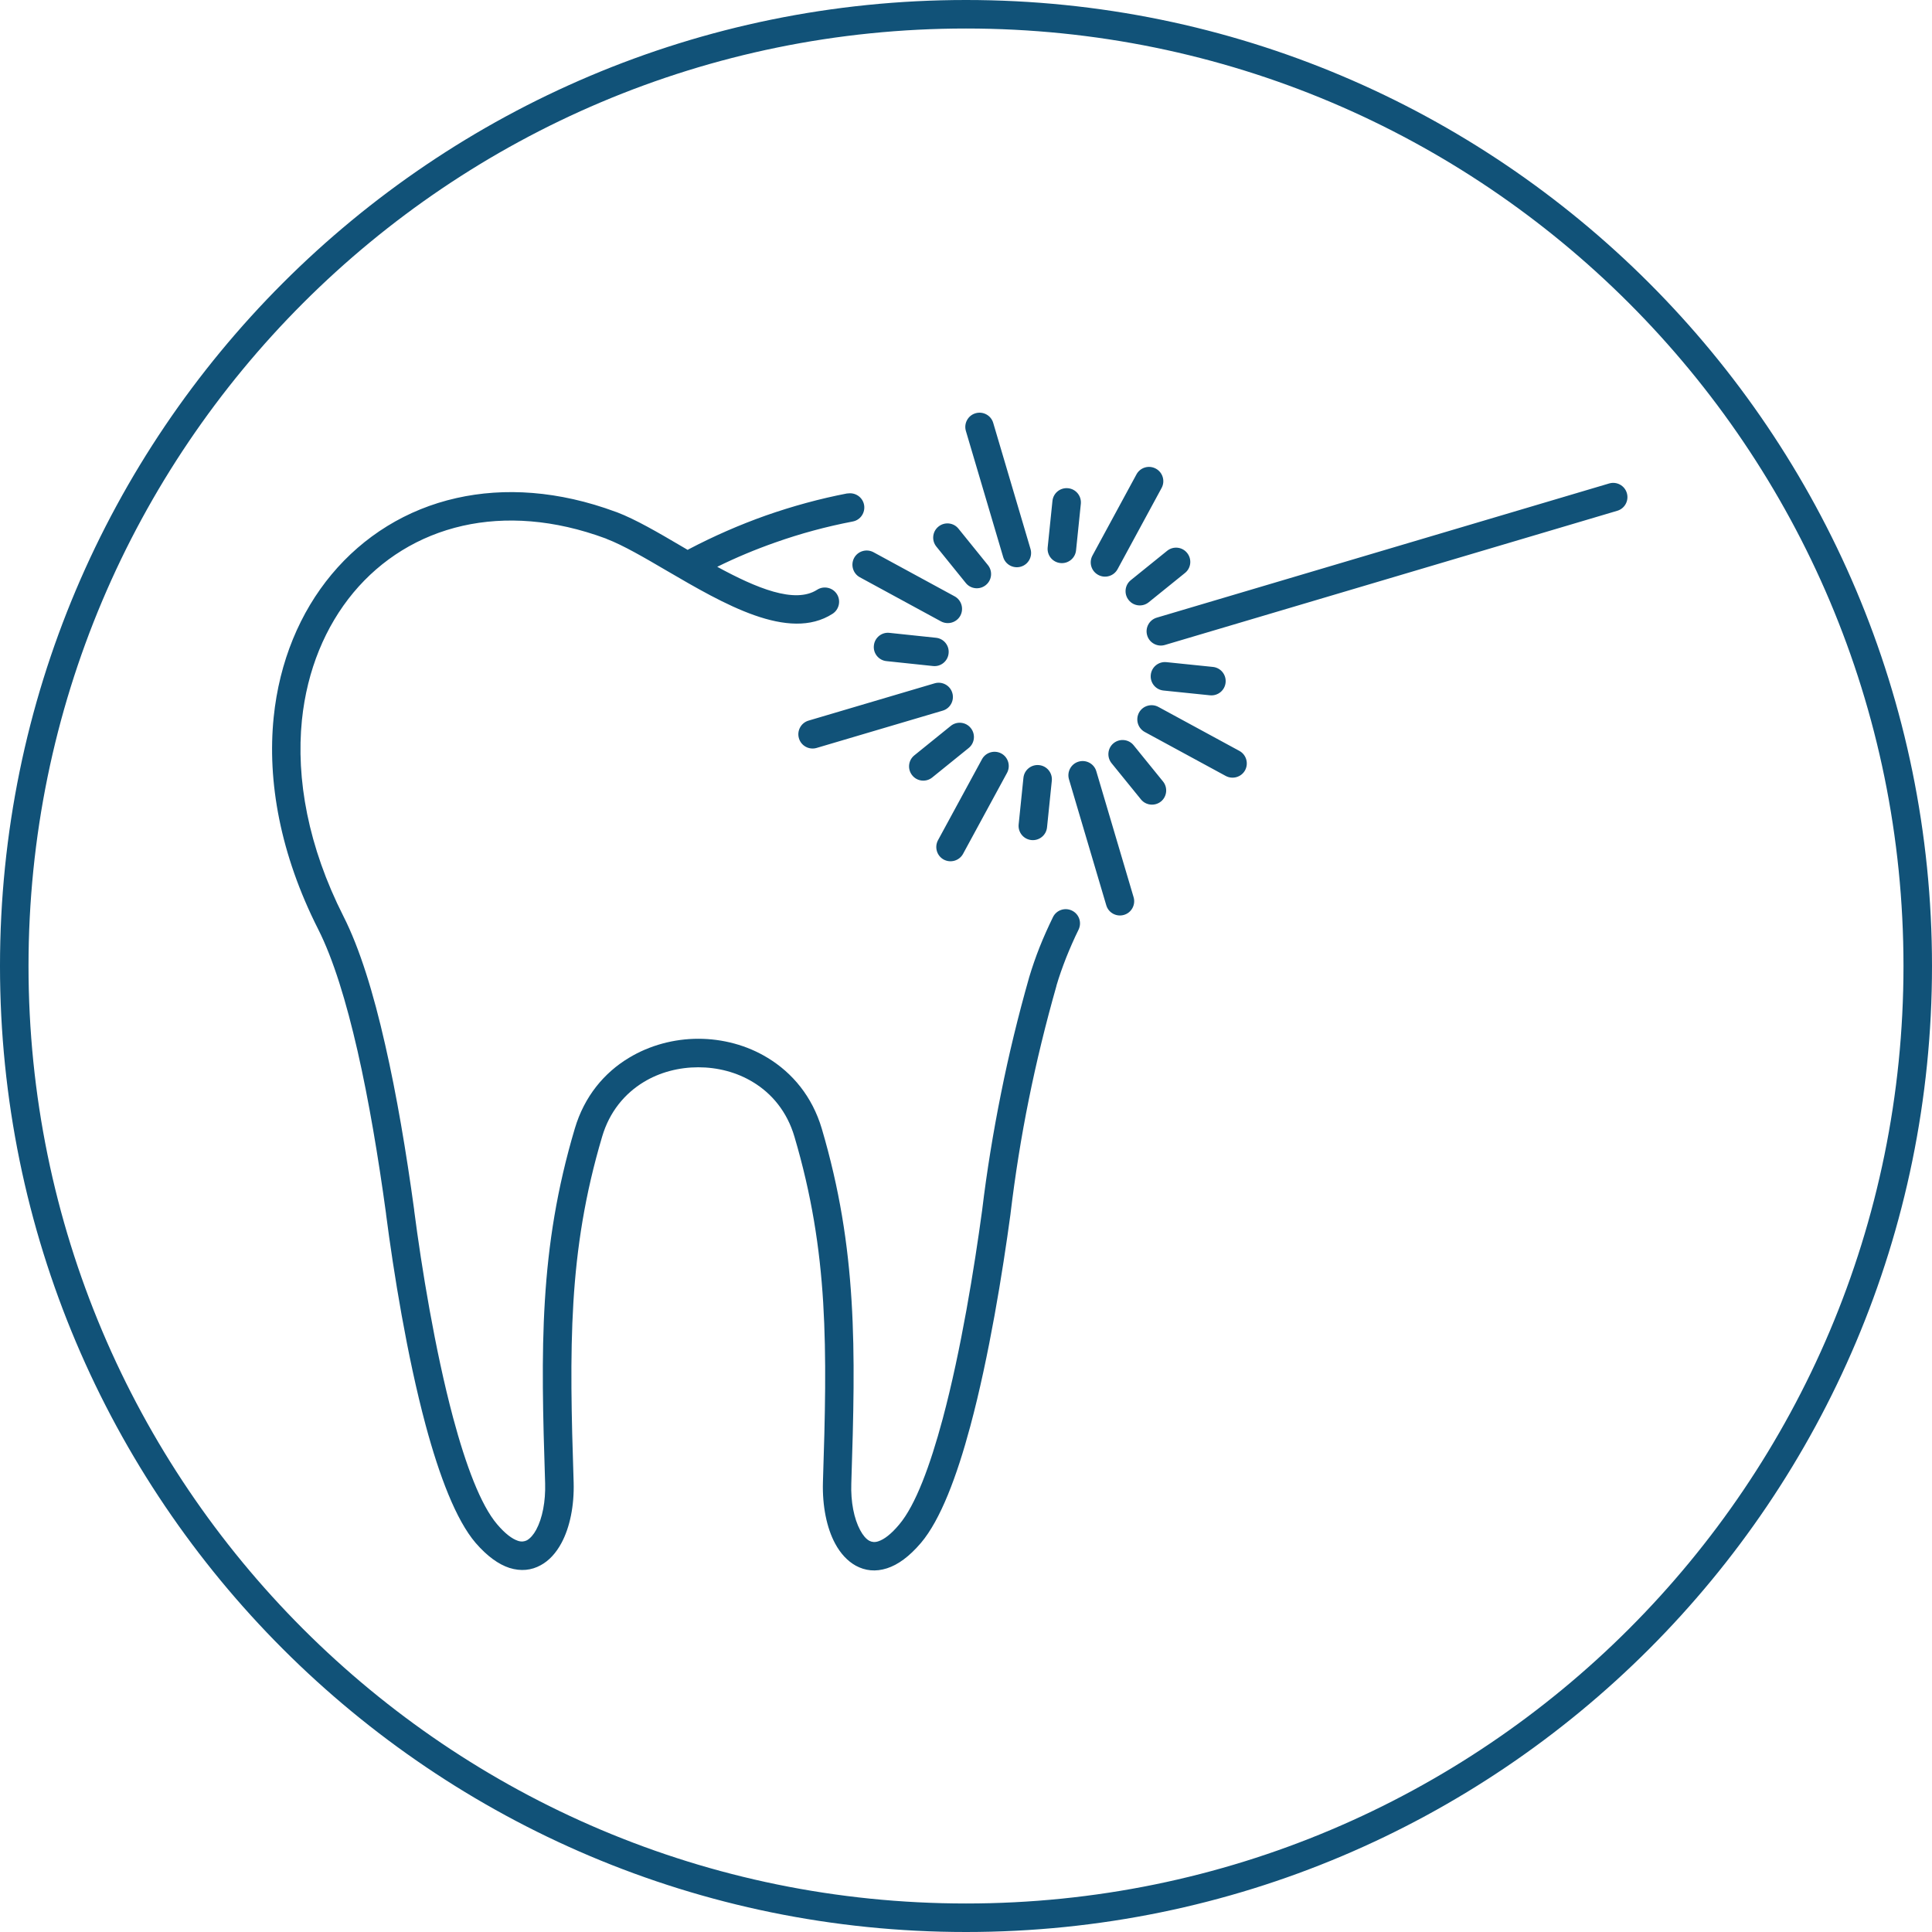
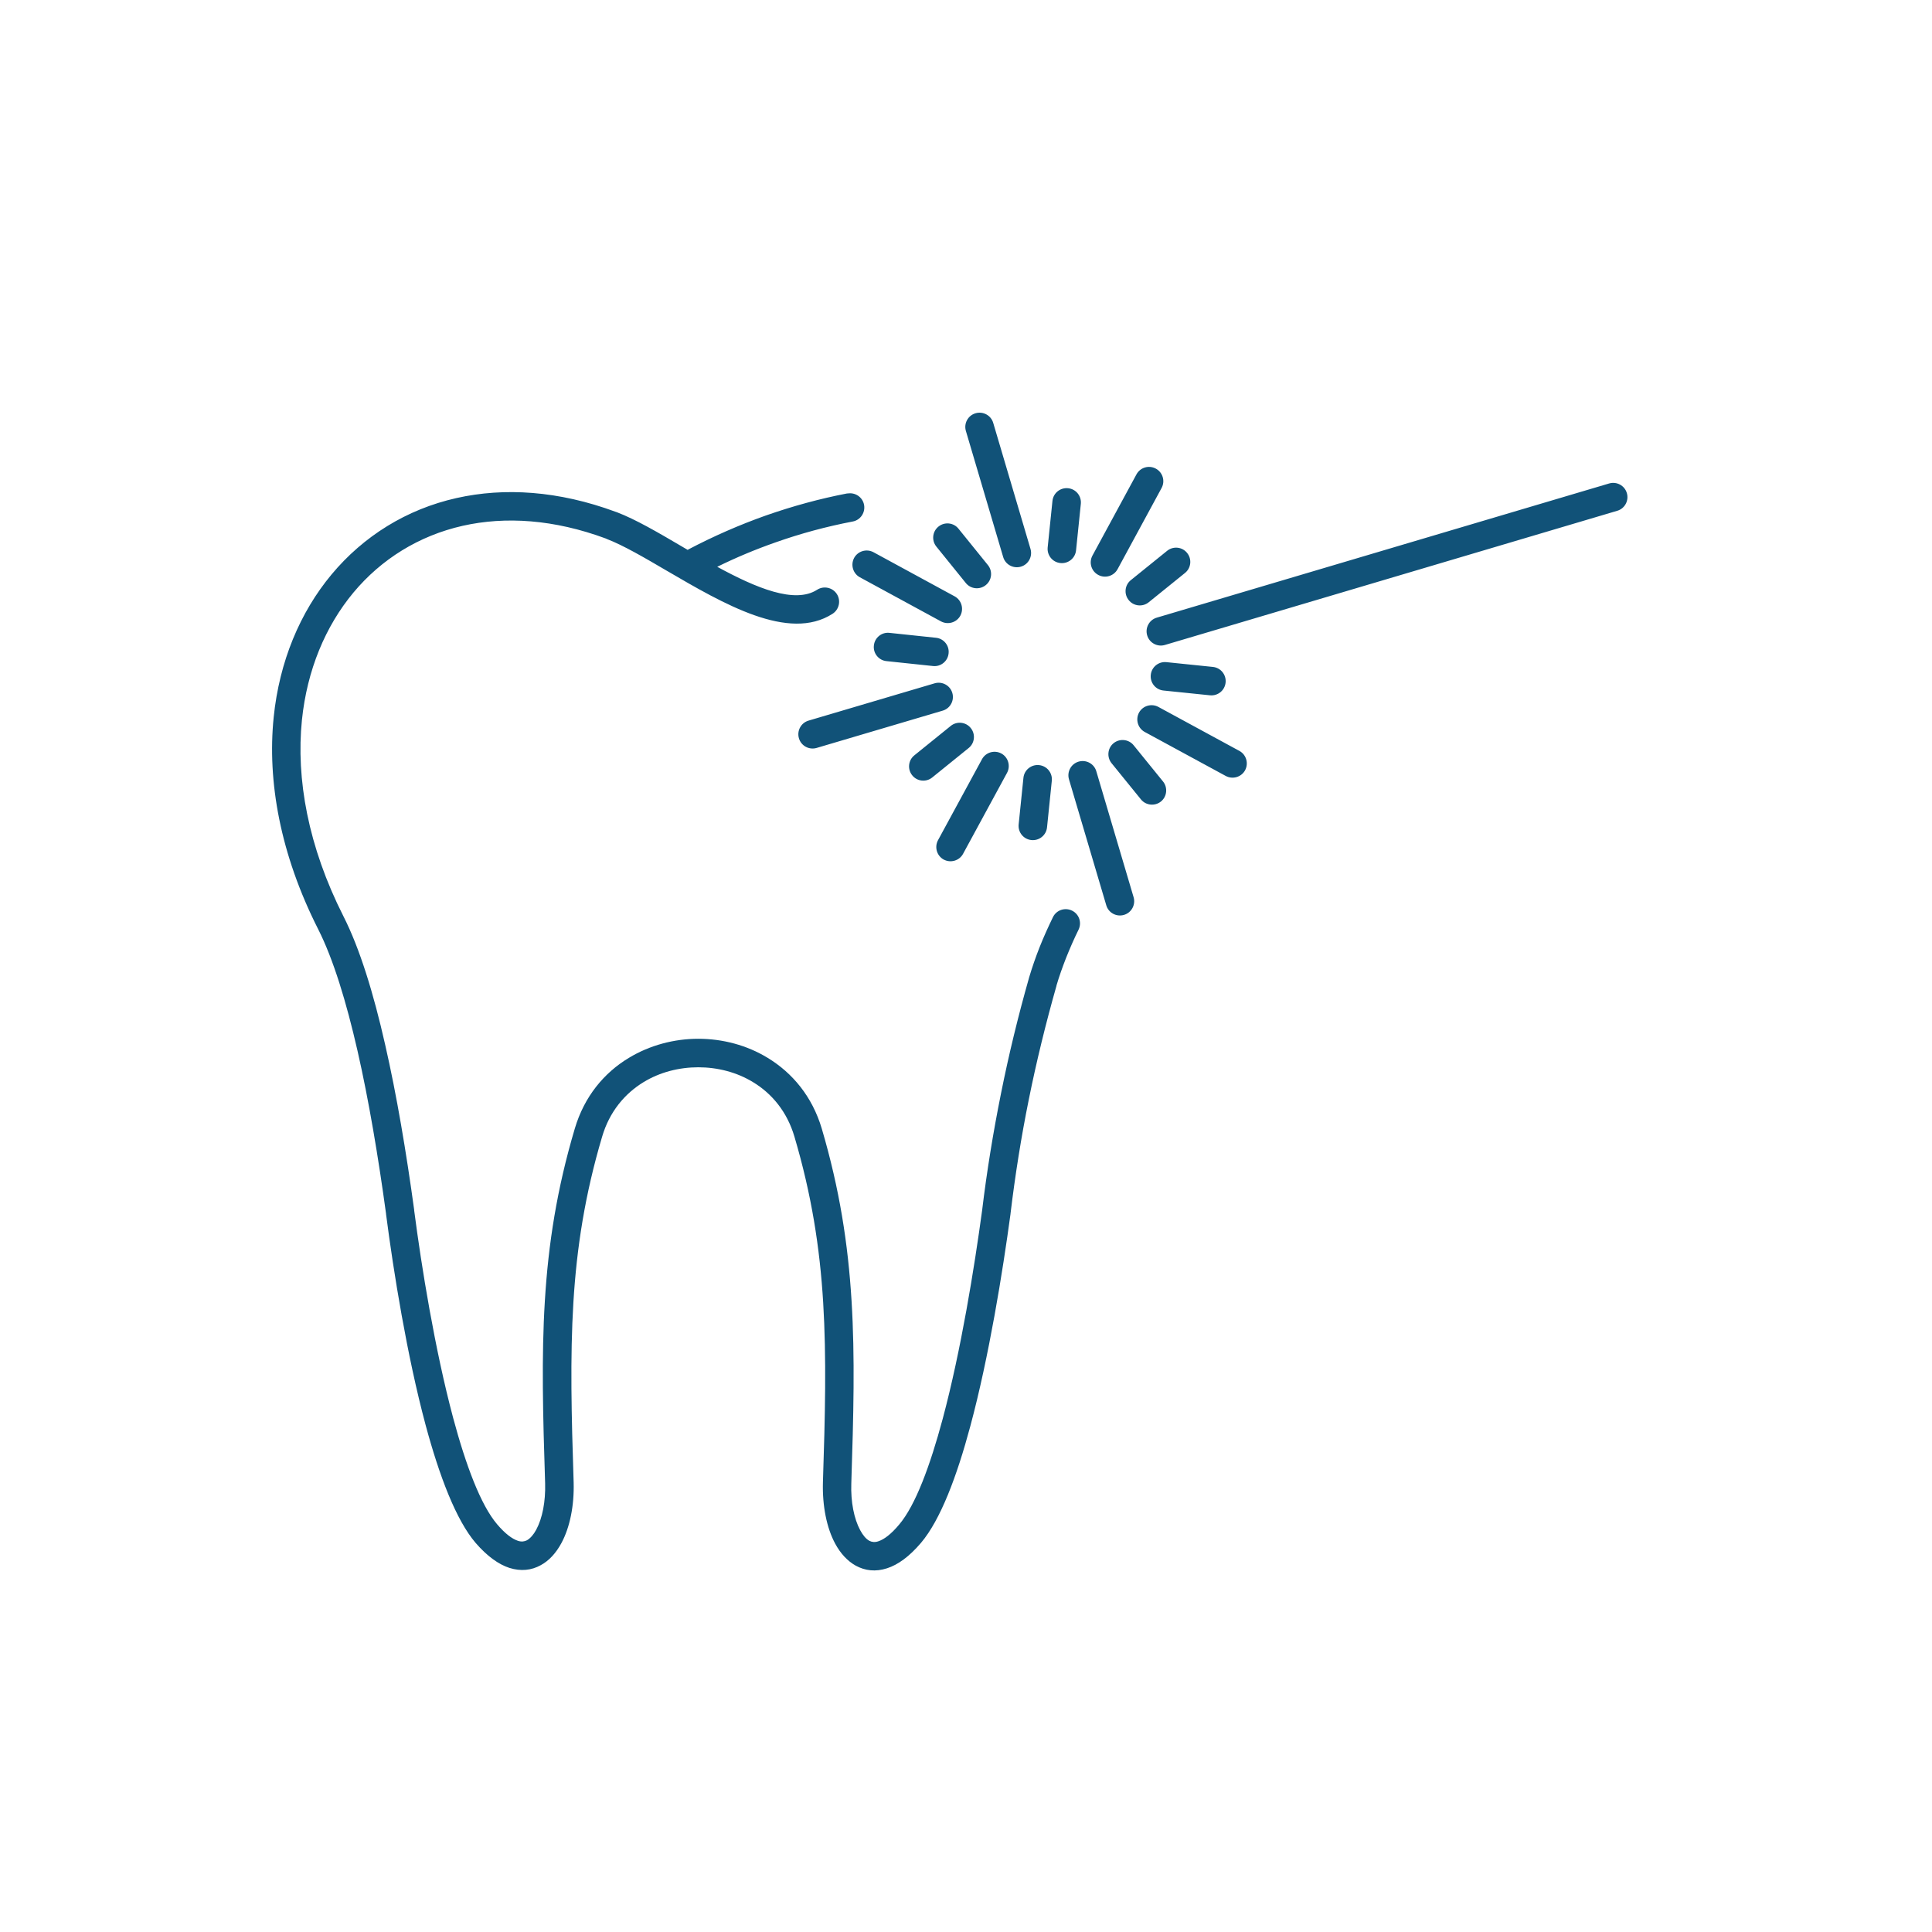
<svg xmlns="http://www.w3.org/2000/svg" xml:space="preserve" width="169.333mm" height="169.333mm" version="1.1" style="shape-rendering:geometricPrecision; text-rendering:geometricPrecision; image-rendering:optimizeQuality; fill-rule:evenodd; clip-rule:evenodd" viewBox="0 0 14974 14974">
  <defs>
    <style type="text/css">
   
    .fil0 {fill:#115278;fill-rule:nonzero}
   
  </style>
  </defs>
  <g id="Layer_x0020_1">
    <g id="_2881497949664">
-       <path class="fil0" d="M14753 7487c0,-2006 -813,-3823 -2128,-5138 -1315,-1315 -3131,-2128 -5138,-2128 -2006,0 -3823,813 -5138,2128 -1315,1315 -2128,3131 -2128,5138 0,2006 813,3823 2128,5138 1315,1315 3131,2128 5138,2128 2006,0 3823,-813 5138,-2128 1315,-1315 2128,-3131 2128,-5138zm-1972 -5294c1355,1355 2193,3227 2193,5294 0,2067 -838,3939 -2193,5294 -1355,1355 -3227,2193 -5294,2193 -2067,0 -3939,-838 -5294,-2193 -1355,-1355 -2193,-3227 -2193,-5294 0,-2067 838,-3939 2193,-5294 1355,-1355 3227,-2193 5294,-2193 2067,0 3939,838 5294,2193z" />
-       <path class="fil0" d="M6568 3825c60,-11 118,28 129,88 11,60 -28,118 -88,129 -204,39 -404,93 -599,162 -154,54 -305,117 -451,189 303,165 601,289 774,178 51,-33 120,-18 153,33 33,51 18,120 -33,153 -340,219 -844,-76 -1286,-334 -174,-102 -337,-197 -465,-246l-6 -3c-402,-149 -779,-173 -1109,-99 -341,77 -632,259 -848,518 -217,261 -359,600 -399,988 -46,455 47,978 322,1521 126,248 233,596 323,994 90,393 164,836 225,1281l0 4c57,439 160,1076 302,1608 98,365 213,675 341,825 62,73 116,113 161,128 27,9 50,6 70,-4 26,-15 51,-43 72,-82 48,-89 73,-219 69,-359 -17,-527 -29,-979 -2,-1416 27,-441 93,-866 232,-1334 74,-250 228,-433 419,-548 162,-98 351,-148 538,-148 187,0 376,49 538,148 191,116 345,299 419,548 138,468 204,894 231,1336 27,437 15,889 -2,1415 -5,142 21,273 69,362 21,39 45,68 71,82 19,10 42,13 69,4 46,-15 100,-56 162,-130 127,-150 240,-457 337,-818 143,-534 246,-1176 306,-1618l0 0c36,-299 85,-601 146,-904 61,-305 134,-604 217,-896l1 -4c24,-80 51,-158 81,-234 31,-78 66,-156 104,-234 27,-55 93,-77 148,-50 55,27 77,93 50,148 -34,69 -66,142 -96,217 -28,72 -54,144 -75,216l0 2c-83,292 -155,586 -214,879 -59,291 -106,587 -142,886l0 0 0 2c-61,450 -166,1104 -312,1647 -104,388 -231,725 -382,903 -91,107 -179,170 -263,197 -89,29 -170,19 -242,-20 -65,-36 -119,-95 -160,-171 -66,-122 -100,-293 -95,-474 17,-518 28,-964 2,-1395 -26,-426 -90,-836 -223,-1286 -57,-193 -175,-334 -321,-422 -126,-77 -275,-115 -424,-115 -149,0 -298,38 -424,115 -146,89 -264,229 -321,422 -134,451 -197,860 -223,1285 -26,430 -15,876 2,1396l0 0c5,179 -29,348 -95,470 -41,76 -95,136 -160,171 -72,40 -154,49 -243,21 -83,-27 -171,-89 -262,-194 -152,-178 -281,-519 -387,-912 -145,-540 -249,-1189 -307,-1636l0 -3c-60,-439 -133,-876 -221,-1262 -87,-381 -188,-712 -305,-943 -295,-583 -395,-1147 -345,-1642 44,-433 204,-814 449,-1108 247,-296 580,-505 969,-592 370,-83 790,-57 1233,107 3,1 6,2 9,3 146,56 316,155 498,262l51 30 6 -4c194,-102 395,-190 601,-263 206,-72 417,-130 631,-171zm1772 440c-6,61 -60,105 -121,99 -61,-6 -105,-60 -99,-121l37 -360c6,-61 60,-105 121,-99 61,6 105,60 99,121l-37 360zm322 146c-29,54 -96,74 -150,45 -54,-29 -74,-96 -45,-150l341 -629c29,-54 96,-74 150,-45 54,29 74,96 45,150l-341 629zm241 257c-47,38 -117,31 -155,-17 -38,-47 -31,-117 17,-155l281 -227c47,-38 117,-31 155,17 38,47 31,117 -17,155l-281 227zm125 331c-58,17 -120,-16 -137,-75 -17,-58 16,-120 75,-137l3506 -1040c58,-17 120,16 137,75 17,58 -16,120 -75,137l-3506 1040zm-10 353c-61,-6 -105,-60 -99,-121 6,-61 60,-105 121,-99l360 37c61,6 105,60 99,121 -6,61 -60,105 -121,99l-360 -37zm-146 321c-53,-29 -73,-96 -44,-150 29,-53 96,-73 150,-44l628 341c53,29 73,96 44,150 -29,53 -96,73 -150,44l-628 -341zm-257 242c-38,-47 -31,-117 16,-155 47,-38 117,-31 155,16l228 281c38,47 31,117 -16,155 -47,38 -117,31 -155,-16l-228 -281zm-330 125c-17,-58 16,-120 75,-137 58,-17 120,16 137,75l289 976c17,58 -16,120 -75,137 -58,17 -120,-16 -137,-75l-289 -976zm-353 -11c6,-61 60,-105 121,-99 61,6 105,60 99,121l-37 361c-6,61 -60,105 -121,99 -61,-6 -105,-60 -99,-121l37 -361zm-321 -145c29,-53 96,-73 150,-44 53,29 73,96 44,150l-341 628c-29,53 -96,73 -150,44 -53,-29 -73,-96 -44,-150l341 -628zm-242 -258c47,-38 117,-31 155,17 38,47 31,117 -17,155l-282 228c-47,38 -117,31 -155,-17 -38,-47 -31,-117 17,-155l282 -228zm-125 -330c58,-17 120,16 137,75 17,58 -16,120 -75,137l-977 289c-58,17 -120,-16 -137,-75 -17,-58 16,-120 75,-137l977 -289zm10 -353c61,6 105,61 98,121 -6,61 -61,105 -121,98l-360 -38c-61,-6 -105,-61 -98,-121 6,-61 61,-105 121,-98l360 38zm145 -321c53,29 73,96 44,150 -29,53 -96,73 -150,44l-629 -342c-53,-29 -73,-96 -44,-150 29,-53 96,-73 150,-44l629 342zm258 -242c38,47 31,117 -17,155 -47,38 -117,31 -155,-17l-228 -282c-38,-47 -31,-117 17,-155 47,-38 117,-31 155,17l228 282zm330 -125c17,58 -16,120 -75,137 -58,17 -120,-16 -137,-75l-289 -977c-17,-58 16,-120 75,-137 58,-17 120,16 137,75l289 977z" />
+       <path class="fil0" d="M6568 3825c60,-11 118,28 129,88 11,60 -28,118 -88,129 -204,39 -404,93 -599,162 -154,54 -305,117 -451,189 303,165 601,289 774,178 51,-33 120,-18 153,33 33,51 18,120 -33,153 -340,219 -844,-76 -1286,-334 -174,-102 -337,-197 -465,-246l-6 -3c-402,-149 -779,-173 -1109,-99 -341,77 -632,259 -848,518 -217,261 -359,600 -399,988 -46,455 47,978 322,1521 126,248 233,596 323,994 90,393 164,836 225,1281l0 4c57,439 160,1076 302,1608 98,365 213,675 341,825 62,73 116,113 161,128 27,9 50,6 70,-4 26,-15 51,-43 72,-82 48,-89 73,-219 69,-359 -17,-527 -29,-979 -2,-1416 27,-441 93,-866 232,-1334 74,-250 228,-433 419,-548 162,-98 351,-148 538,-148 187,0 376,49 538,148 191,116 345,299 419,548 138,468 204,894 231,1336 27,437 15,889 -2,1415 -5,142 21,273 69,362 21,39 45,68 71,82 19,10 42,13 69,4 46,-15 100,-56 162,-130 127,-150 240,-457 337,-818 143,-534 246,-1176 306,-1618l0 0c36,-299 85,-601 146,-904 61,-305 134,-604 217,-896l1 -4c24,-80 51,-158 81,-234 31,-78 66,-156 104,-234 27,-55 93,-77 148,-50 55,27 77,93 50,148 -34,69 -66,142 -96,217 -28,72 -54,144 -75,216l0 2c-83,292 -155,586 -214,879 -59,291 -106,587 -142,886l0 0 0 2c-61,450 -166,1104 -312,1647 -104,388 -231,725 -382,903 -91,107 -179,170 -263,197 -89,29 -170,19 -242,-20 -65,-36 -119,-95 -160,-171 -66,-122 -100,-293 -95,-474 17,-518 28,-964 2,-1395 -26,-426 -90,-836 -223,-1286 -57,-193 -175,-334 -321,-422 -126,-77 -275,-115 -424,-115 -149,0 -298,38 -424,115 -146,89 -264,229 -321,422 -134,451 -197,860 -223,1285 -26,430 -15,876 2,1396l0 0c5,179 -29,348 -95,470 -41,76 -95,136 -160,171 -72,40 -154,49 -243,21 -83,-27 -171,-89 -262,-194 -152,-178 -281,-519 -387,-912 -145,-540 -249,-1189 -307,-1636l0 -3c-60,-439 -133,-876 -221,-1262 -87,-381 -188,-712 -305,-943 -295,-583 -395,-1147 -345,-1642 44,-433 204,-814 449,-1108 247,-296 580,-505 969,-592 370,-83 790,-57 1233,107 3,1 6,2 9,3 146,56 316,155 498,262l51 30 6 -4c194,-102 395,-190 601,-263 206,-72 417,-130 631,-171zm1772 440c-6,61 -60,105 -121,99 -61,-6 -105,-60 -99,-121l37 -360c6,-61 60,-105 121,-99 61,6 105,60 99,121l-37 360zm322 146c-29,54 -96,74 -150,45 -54,-29 -74,-96 -45,-150l341 -629c29,-54 96,-74 150,-45 54,29 74,96 45,150l-341 629zm241 257c-47,38 -117,31 -155,-17 -38,-47 -31,-117 17,-155l281 -227c47,-38 117,-31 155,17 38,47 31,117 -17,155l-281 227zm125 331c-58,17 -120,-16 -137,-75 -17,-58 16,-120 75,-137l3506 -1040c58,-17 120,16 137,75 17,58 -16,120 -75,137l-3506 1040zm-10 353c-61,-6 -105,-60 -99,-121 6,-61 60,-105 121,-99l360 37c61,6 105,60 99,121 -6,61 -60,105 -121,99l-360 -37zm-146 321c-53,-29 -73,-96 -44,-150 29,-53 96,-73 150,-44l628 341c53,29 73,96 44,150 -29,53 -96,73 -150,44l-628 -341m-257 242c-38,-47 -31,-117 16,-155 47,-38 117,-31 155,16l228 281c38,47 31,117 -16,155 -47,38 -117,31 -155,-16l-228 -281zm-330 125c-17,-58 16,-120 75,-137 58,-17 120,16 137,75l289 976c17,58 -16,120 -75,137 -58,17 -120,-16 -137,-75l-289 -976zm-353 -11c6,-61 60,-105 121,-99 61,6 105,60 99,121l-37 361c-6,61 -60,105 -121,99 -61,-6 -105,-60 -99,-121l37 -361zm-321 -145c29,-53 96,-73 150,-44 53,29 73,96 44,150l-341 628c-29,53 -96,73 -150,44 -53,-29 -73,-96 -44,-150l341 -628zm-242 -258c47,-38 117,-31 155,17 38,47 31,117 -17,155l-282 228c-47,38 -117,31 -155,-17 -38,-47 -31,-117 17,-155l282 -228zm-125 -330c58,-17 120,16 137,75 17,58 -16,120 -75,137l-977 289c-58,17 -120,-16 -137,-75 -17,-58 16,-120 75,-137l977 -289zm10 -353c61,6 105,61 98,121 -6,61 -61,105 -121,98l-360 -38c-61,-6 -105,-61 -98,-121 6,-61 61,-105 121,-98l360 38zm145 -321c53,29 73,96 44,150 -29,53 -96,73 -150,44l-629 -342c-53,-29 -73,-96 -44,-150 29,-53 96,-73 150,-44l629 342zm258 -242c38,47 31,117 -17,155 -47,38 -117,31 -155,-17l-228 -282c-38,-47 -31,-117 17,-155 47,-38 117,-31 155,17l228 282zm330 -125c17,58 -16,120 -75,137 -58,17 -120,-16 -137,-75l-289 -977c-17,-58 16,-120 75,-137 58,-17 120,16 137,75l289 977z" />
    </g>
  </g>
</svg>